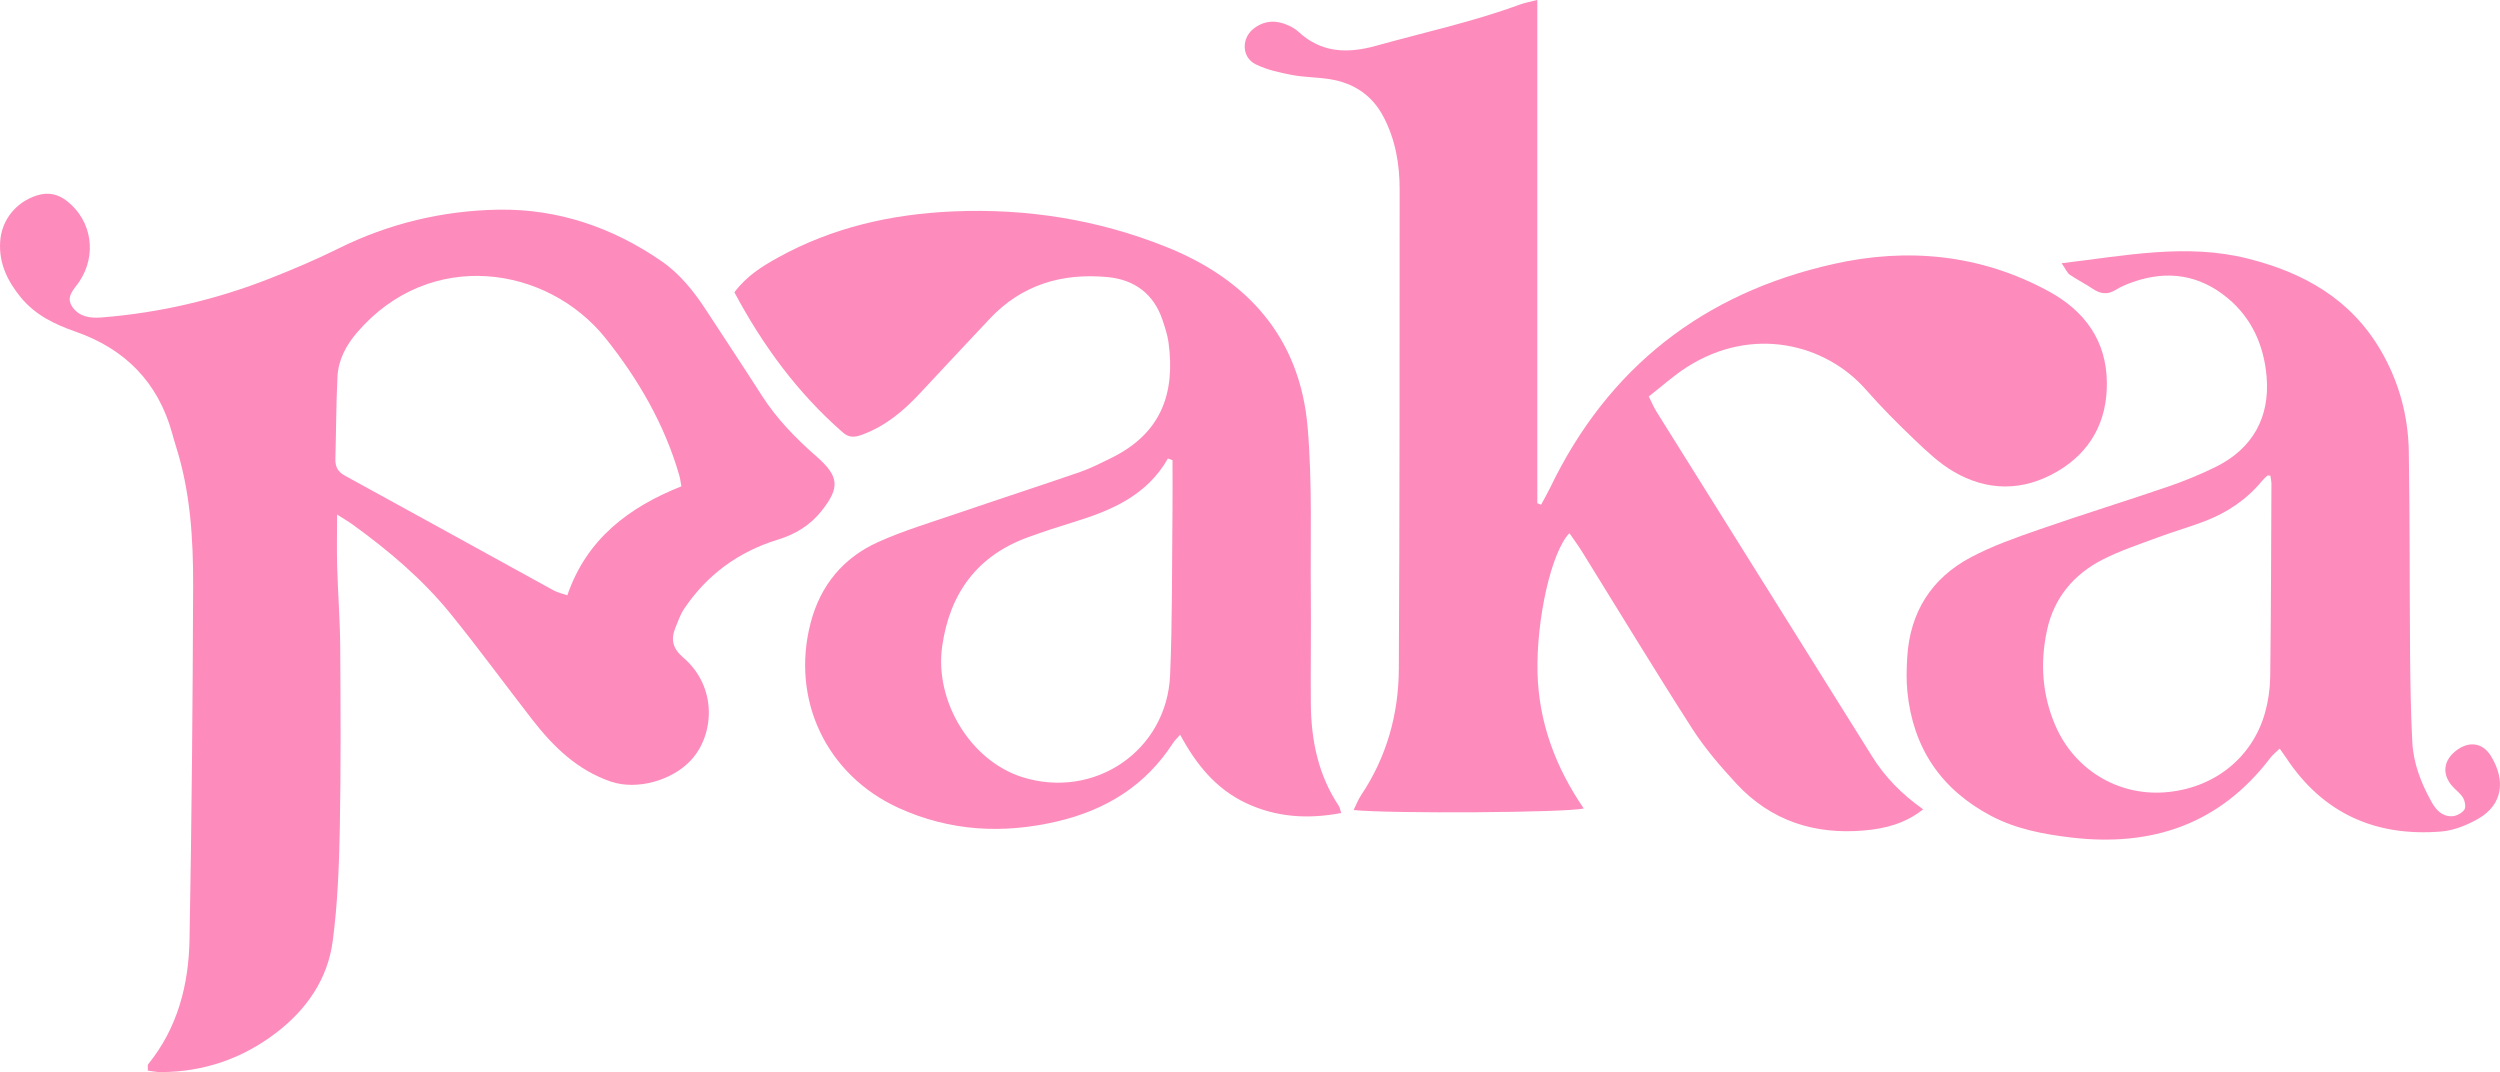
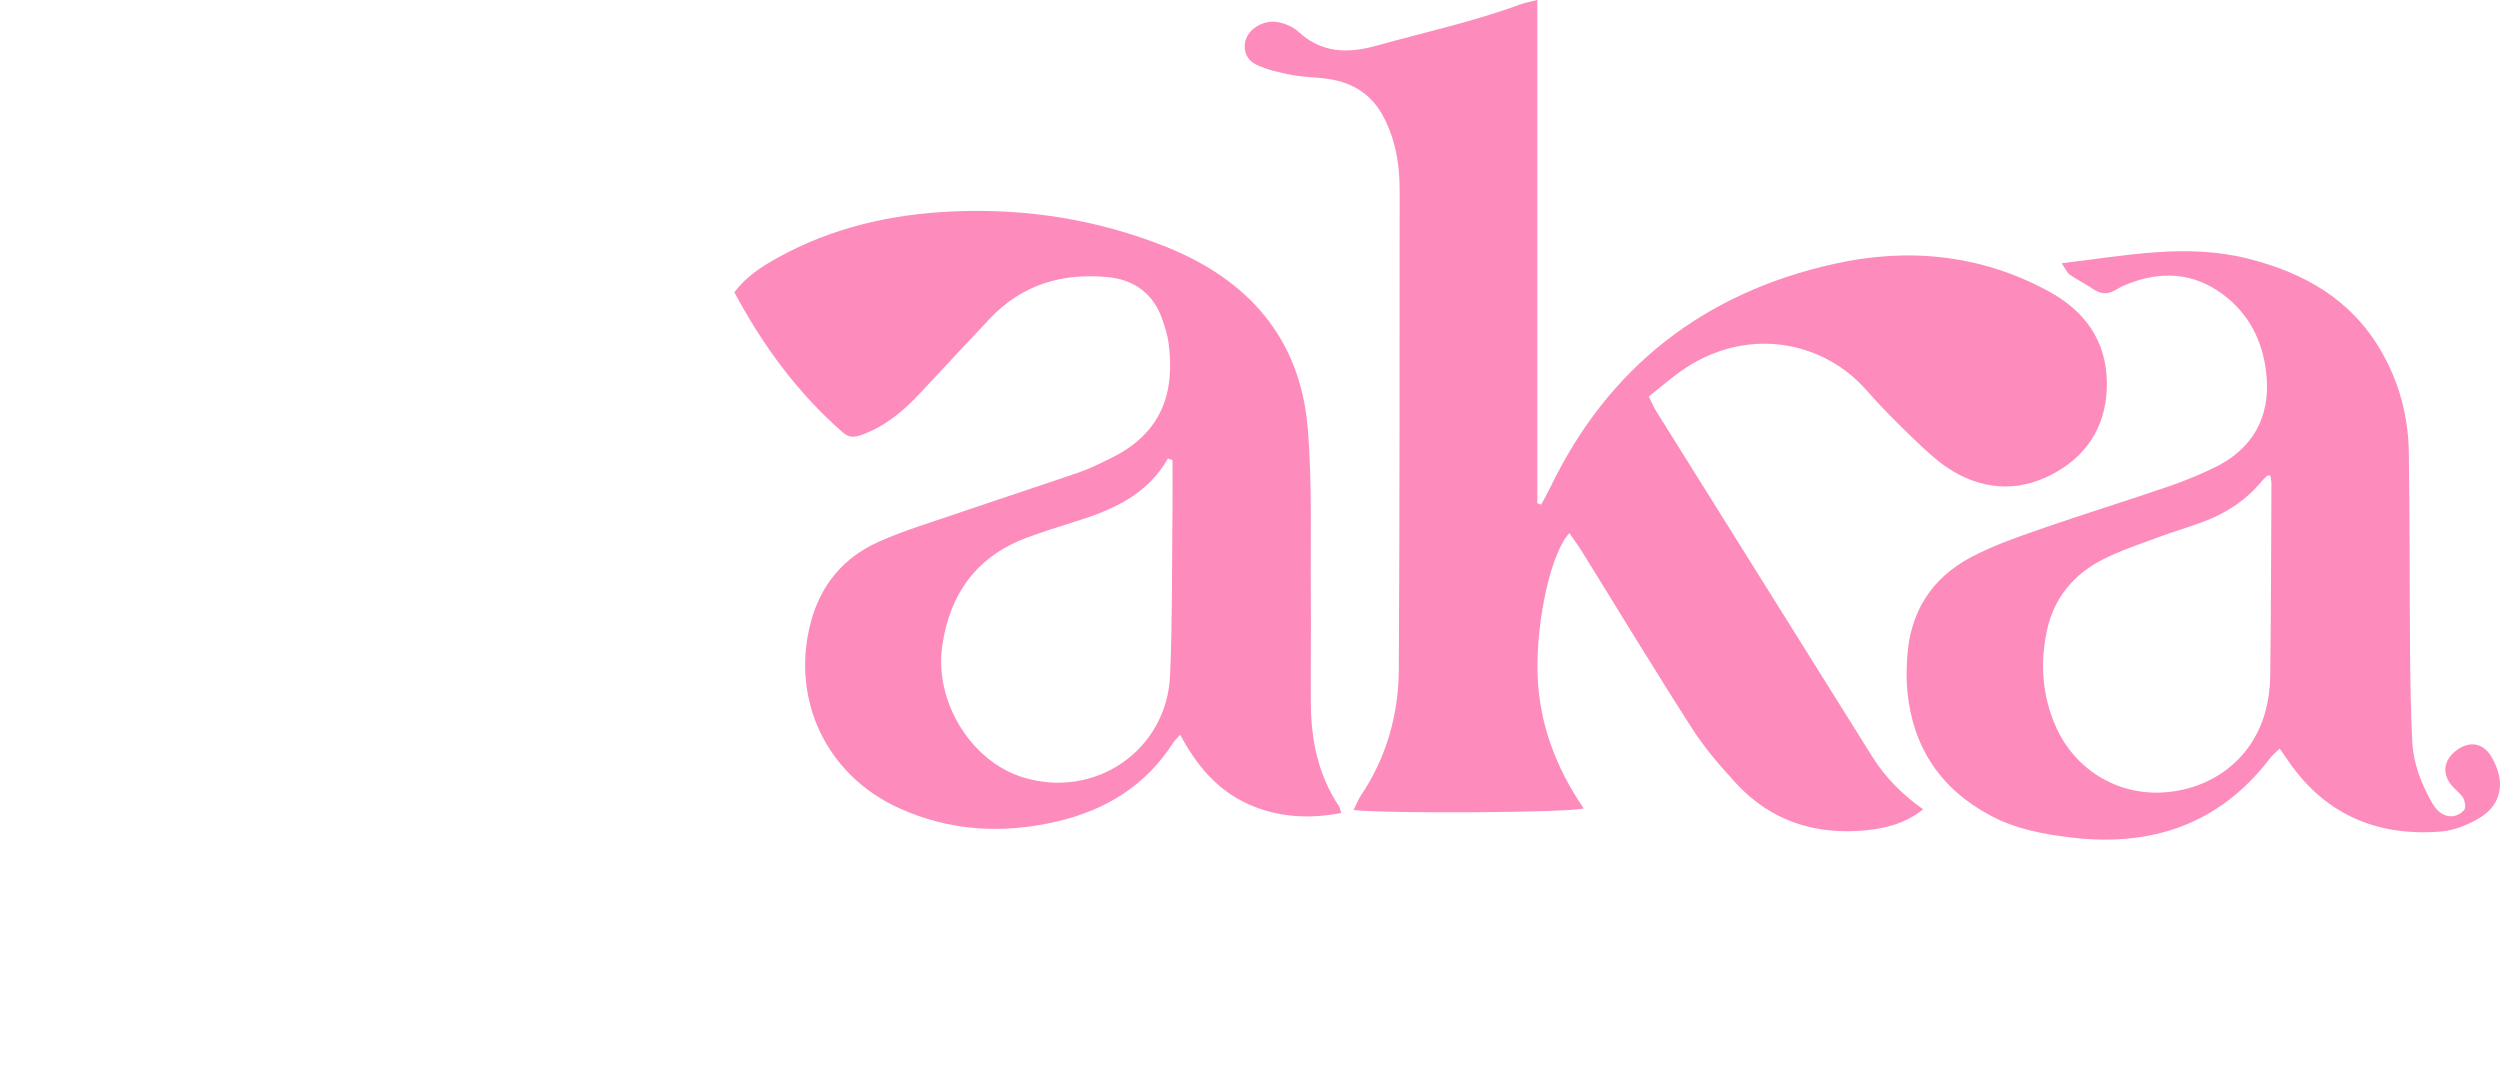
<svg xmlns="http://www.w3.org/2000/svg" id="Layer_1" data-name="Layer 1" viewBox="0 0 775.38 332.52">
  <defs>
    <style>
      .cls-1 {
        fill: #fd8cbd;
        stroke-width: 0px;
      }
    </style>
  </defs>
  <path class="cls-1" d="M476.8,0v156.07c.39.16.78.31,1.17.47.94-1.76,1.94-3.48,2.81-5.27,18-37.4,47.63-60.35,87.82-69.38,23.03-5.18,45.61-3.03,66.73,8.42,11.25,6.1,18.03,15.35,18.12,28.46.09,11.97-5.08,21.48-15.49,27.52-10.57,6.13-21.59,6.13-32.12-.06-4.36-2.56-8.18-6.18-11.88-9.7-5.29-5.04-10.46-10.23-15.28-15.72-12.39-14.09-35.04-20.01-55.51-6.94-4.1,2.62-7.75,5.95-11.8,9.1,1,1.99,1.59,3.42,2.4,4.71,22.29,35.67,44.62,71.33,66.92,107,4.01,6.42,9.23,11.69,15.77,16.33-5.63,4.47-11.84,6-18.29,6.56-15.45,1.36-28.99-3.02-39.65-14.54-4.94-5.34-9.76-10.94-13.68-17.04-11.63-18.11-22.77-36.53-34.12-54.82-1.22-1.96-2.6-3.82-3.96-5.81-5.65,5.86-10.3,26.78-9.89,43.37.39,15.41,5.62,29.26,14.32,42-4.75,1.34-60.6,1.67-71.37.5.85-1.7,1.43-3.27,2.34-4.62,7.94-11.87,11.62-25.12,11.69-39.2.26-49.58.24-99.16.25-148.74,0-7.77-1.29-15.3-4.95-22.33-3.58-6.88-9.29-10.59-16.73-11.79-3.89-.62-7.89-.57-11.75-1.31-3.81-.73-7.75-1.59-11.19-3.28-4.48-2.2-4.51-8.26-.48-11.23,3.36-2.48,6.95-2.54,10.63-.84,1.07.49,2.15,1.09,3,1.88,7.18,6.67,15.25,6.91,24.29,4.39,14.82-4.13,29.88-7.39,44.36-12.72,1.61-.59,3.32-.89,5.53-1.47Z" />
-   <path class="cls-1" d="M104.55,159.59c0,6.04-.12,11.14.03,16.24.24,8.29.88,16.57.94,24.85.12,18.77.23,37.55-.13,56.31-.22,11.63-.67,23.33-2.19,34.84-1.56,11.82-8.06,21.25-17.57,28.51-10.57,8.06-22.5,12.12-35.78,12.18-1.29,0-2.59-.29-4.01-.46.06-.95-.13-1.68.15-2.03,9.12-11.27,12.53-24.61,12.79-38.63.67-36.54.99-73.09,1.12-109.63.05-14.61-.84-29.21-5.32-43.31-.42-1.32-.79-2.65-1.16-3.98-4.38-15.93-14.64-26.29-30.1-31.66-6.44-2.24-12.4-5.15-16.84-10.55C2.35,87.23-.39,81.68.05,74.95c.44-6.78,4.95-12.32,11.44-14.35,3.55-1.11,6.58-.4,9.41,1.85,7.64,6.09,9.21,16.72,3.66,24.95-1.61,2.39-4.36,4.66-2.06,7.87,2.16,3.01,5.44,3.47,9.01,3.19,18.05-1.44,35.5-5.51,52.32-12.14,7.15-2.82,14.25-5.83,21.12-9.24,15.68-7.79,32.42-11.76,49.68-12.05,18.37-.3,35.4,5.5,50.59,16.01,5.75,3.98,10.07,9.43,13.87,15.27,5.71,8.77,11.51,17.48,17.15,26.3,4.62,7.24,10.51,13.29,16.93,18.9,7.09,6.2,7.43,9.66,1.64,16.95-3.54,4.46-8.12,7.25-13.62,8.93-12.1,3.71-21.85,10.83-28.96,21.36-1.19,1.76-1.91,3.86-2.72,5.86-1.5,3.68-.94,6.47,2.4,9.33,10.63,9.09,9.69,23.91,2.44,31.79-5.82,6.33-16.79,9.46-24.93,6.67-10.35-3.55-17.78-10.77-24.28-19.14-8.48-10.91-16.63-22.08-25.32-32.81-8.75-10.8-19.33-19.74-30.59-27.86-1.25-.9-2.6-1.67-4.69-3.01ZM211.33,150.85c-.27-1.45-.37-2.42-.63-3.34-4.54-15.82-12.73-29.88-22.83-42.54-18.02-22.6-54.45-28.22-77.1-1.87-3.5,4.07-5.84,8.53-6.1,13.79-.42,8.47-.41,16.96-.65,25.44-.07,2.41.74,3.99,2.98,5.21,21.65,11.84,43.24,23.79,64.86,35.66,1.13.62,2.47.87,4.1,1.43,6-17.52,19.15-27.34,35.36-33.79Z" />
  <path class="cls-1" d="M227.78,90.64c3.87-5.13,8.62-8.04,13.42-10.71,16.91-9.38,35.25-13.53,54.42-14.36,22.79-.99,44.91,2.53,66.07,11,25.31,10.13,41.51,28.19,43.88,55.97,1.48,17.27.82,34.73.99,52.1.11,11.26-.1,22.52,0,33.78.11,11.25,2.3,21.98,8.68,31.54.31.47.38,1.09.75,2.2-10.29,1.95-20.08,1.36-29.51-3.07-9.33-4.39-15.5-11.99-20.45-21.21-1,1.15-1.72,1.81-2.23,2.6-8.51,13.18-20.78,20.73-35.84,24.27-16.89,3.97-33.34,3.08-49.24-4.16-22.45-10.23-33.52-33.65-27.29-57.45,3.05-11.65,10.12-20.16,20.94-25.03,7.89-3.55,16.26-6.05,24.48-8.86,12.7-4.35,25.47-8.49,38.16-12.87,3.34-1.16,6.53-2.8,9.72-4.37,15.38-7.58,19.84-19.94,17.69-35.81-.32-2.32-1.09-4.61-1.83-6.85-2.73-8.22-8.76-12.63-17.09-13.41-14.08-1.32-26.61,2.33-36.56,12.96-7.15,7.64-14.35,15.24-21.46,22.92-5.16,5.57-10.82,10.35-18.1,13.01-2.24.82-3.98,1.03-5.95-.68-14.02-12.23-24.81-26.92-33.66-43.49ZM363.66,142.73c-.48-.17-.96-.35-1.43-.52-6.53,11.47-17.51,16.11-29.21,19.7-4.71,1.44-9.4,2.99-14.03,4.66-15.88,5.73-24.41,17.41-26.76,33.81-2.47,17.22,8.93,35.67,24.88,40.66,22.38,7.01,44.81-8.24,45.8-31.66.73-17.14.55-34.31.74-51.47.06-5.06,0-10.13,0-15.19Z" />
  <path class="cls-1" d="M639.44,81.64c20.01-2.38,38.65-6.21,57.64-1.46,17.36,4.34,31.93,12.51,41.24,28.37,5.71,9.74,8.61,20.41,8.78,31.63.33,20.93.22,41.86.39,62.78.08,9.08.23,18.16.69,27.22.34,6.6,2.73,12.69,5.92,18.46,1.42,2.56,3.33,4.63,6.4,4.52,1.34-.04,3.06-.96,3.81-2.03.56-.8.2-2.72-.42-3.74-.89-1.48-2.49-2.51-3.6-3.89-2.98-3.71-2.33-7.83,1.59-10.78,3.91-2.94,8.14-2.39,10.68,1.75,4.68,7.62,3.62,15.1-3.87,19.43-3.49,2.02-7.61,3.68-11.57,4-20.34,1.65-36.69-5.6-48.11-22.93-.54-.82-1.13-1.6-1.96-2.79-1.07,1.05-2.12,1.85-2.89,2.86-15.63,20.55-36.65,27.68-61.67,24.73-8.65-1.02-17.2-2.62-25.02-6.76-15.5-8.21-24.17-21.09-25.9-38.53-.35-3.51-.25-7.1-.04-10.64.85-13.94,7.49-24.5,19.72-30.99,6.75-3.58,14.09-6.15,21.34-8.67,13.23-4.6,26.63-8.73,39.88-13.27,5.03-1.72,9.99-3.76,14.76-6.11,11.37-5.62,16.85-15.35,15.76-27.99-.83-9.6-4.5-18.03-12.03-24.31-8.77-7.31-18.72-8.79-29.45-5.02-1.86.65-3.71,1.43-5.38,2.46-2.55,1.56-4.77,1.2-7.12-.4-2.28-1.55-4.79-2.78-7.06-4.34-.82-.56-1.24-1.69-2.53-3.56ZM704.17,147.51c-.63,0-.88-.08-.97.01-.57.53-1.15,1.07-1.65,1.67-4.77,5.79-10.81,9.81-17.74,12.46-4.79,1.83-9.74,3.24-14.55,5.03-5.72,2.13-11.58,4.06-17,6.81-9.07,4.6-15.23,11.95-17.39,22.04-2.16,10.08-1.5,20.06,2.66,29.61,5.88,13.51,19.16,21.6,33.63,20.62,15.18-1.03,27.37-10.51,31.35-24.73,1-3.57,1.55-7.38,1.6-11.09.26-19.94.29-39.89.38-59.83,0-.89-.22-1.78-.33-2.59Z" />
</svg>